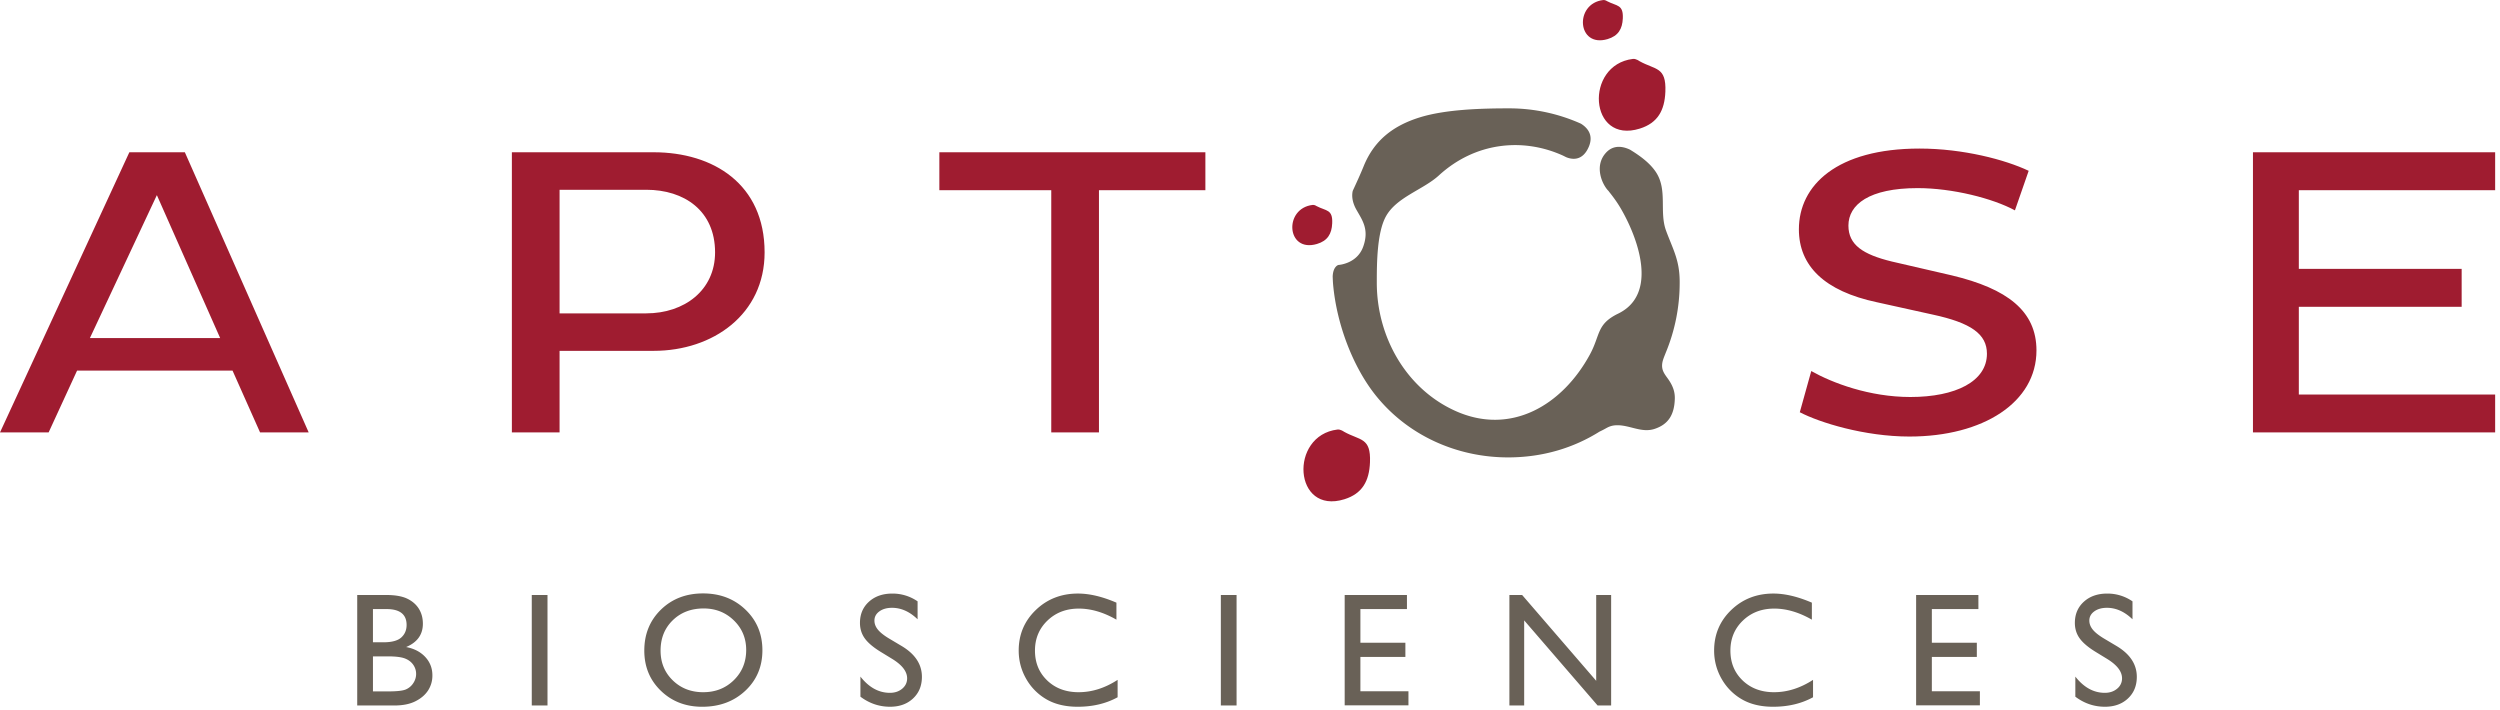
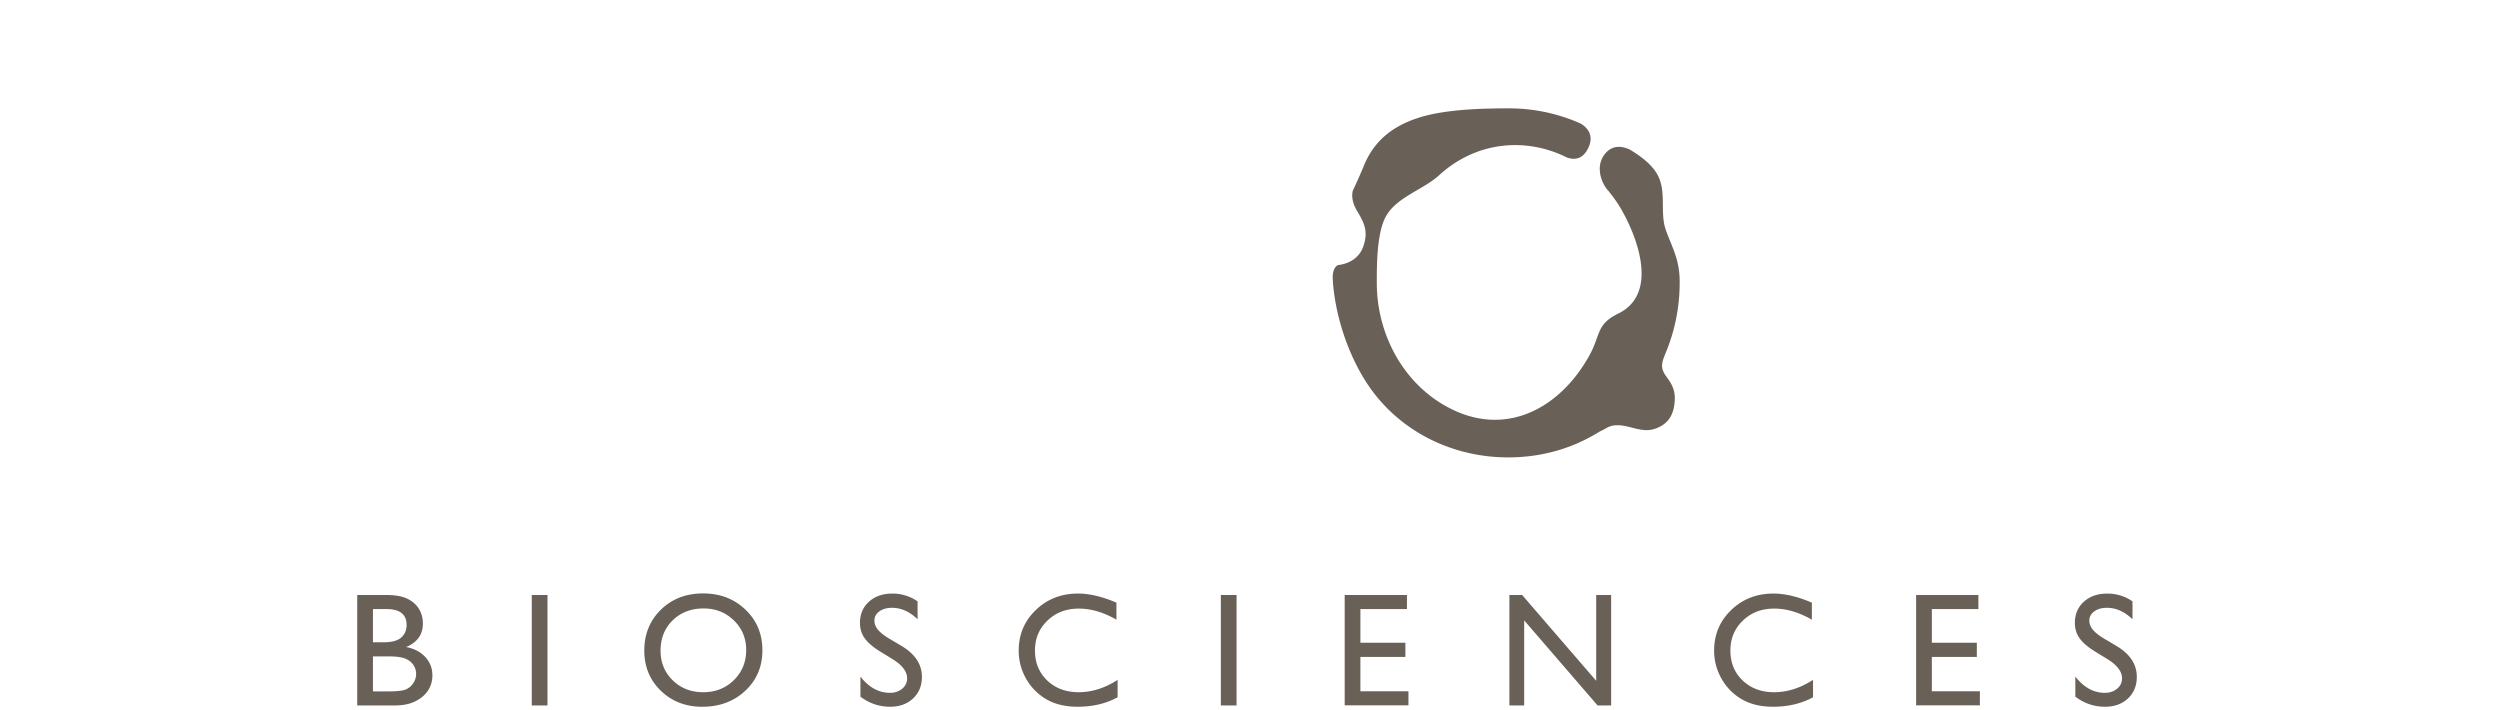
<svg xmlns="http://www.w3.org/2000/svg" width="250" height="71" viewBox="0 0 250 71">
  <g fill="none" fill-rule="evenodd">
    <path fill="#696157" d="M165.623 17.257c-.583-.908-1.56-1.645-2.626-2.292-.668-.316-1.65-.54-2.426.339-1.055 1.192-.495 2.782.067 3.542.08.11.161.2.237.272.01.01.004.022.012.032.422.521.821 1.068 1.174 1.668 1.172 2.001 2.45 5.125 2.008 7.573-.226 1.242-.896 2.312-2.25 2.97-2.186 1.06-1.764 2.13-2.829 4.089-2.756 5.076-7.904 8.139-13.452 5.642-4.952-2.228-7.858-7.439-7.858-12.804v-.097c0-1.818.016-4.895.894-6.521 1.058-1.958 3.74-2.687 5.315-4.129 3.637-3.33 8.402-3.797 12.402-1.985v-.003l.028.017c.098.045.193.097.291.145.536.225 1.625.453 2.265-1.025.52-1.205-.154-1.928-.778-2.32a17.552 17.552 0 0 0-7.19-1.535c-2.72 0-6.34.095-8.945.908-2.667.833-4.55 2.303-5.595 4.876-.337.834-.716 1.65-1.092 2.466-.088.373-.118 1.037.374 1.902.594 1.047 1.289 1.97.668 3.69-.62 1.72-2.477 1.819-2.477 1.819s-.531.125-.572 1.16c.012.253.018.506.04.762v.003c.36 4.042 2.004 8.293 4.266 11.122 3.223 4.024 8.134 6.197 13.238 6.197 3.481 0 6.57-.963 9.146-2.581.219-.101.424-.207.605-.31.376-.214.676-.318 1.13-.325 1.29-.02 2.466.787 3.75.37 1.447-.468 1.992-1.495 2.038-3.004.026-.774-.242-1.38-.67-1.99-.355-.498-.66-.856-.593-1.511.04-.37.212-.739.354-1.11a18.22 18.22 0 0 0 1.396-6.991v-.097c0-2.197-.68-3.263-1.366-5.135-.685-1.876.158-4.023-.98-5.799zm46.05 47.354l-1.202-.715c-.539-.317-.93-.62-1.173-.91-.243-.289-.365-.598-.365-.93 0-.372.165-.678.495-.917.33-.24.753-.358 1.266-.358.912 0 1.764.383 2.555 1.148v-1.795a4.405 4.405 0 0 0-2.523-.777c-.96 0-1.74.271-2.34.815-.6.542-.9 1.25-.9 2.119 0 .58.158 1.094.476 1.539.317.445.85.898 1.6 1.358l1.195.731c.965.603 1.447 1.241 1.447 1.914a1.3 1.3 0 0 1-.492 1.036c-.328.276-.738.414-1.23.414-1.117 0-2.1-.541-2.948-1.623v2.008c.89.672 1.879 1.007 2.963 1.007.944 0 1.71-.277 2.3-.83.59-.554.884-1.273.884-2.16 0-1.244-.67-2.269-2.008-3.074zm-18.488 1.081h4.498v-1.416h-4.498v-3.37h4.655V59.5h-6.228v11.034h6.377v-1.408h-4.804v-3.433zm-18.918 2.357c-.817-.78-1.226-1.777-1.226-2.99 0-1.201.415-2.202 1.247-3 .83-.8 1.875-1.2 3.133-1.2 1.226 0 2.481.37 3.766 1.108v-1.701c-1.41-.606-2.692-.91-3.845-.91-1.673 0-3.078.549-4.219 1.646-1.14 1.097-1.71 2.449-1.71 4.057 0 1.012.25 1.954.747 2.824a5.465 5.465 0 0 0 2.029 2.049c.854.495 1.895.743 3.122.743 1.509 0 2.84-.317 3.993-.949v-1.74c-1.268.822-2.568 1.234-3.9 1.234-1.273 0-2.318-.39-3.137-1.17zm-14.648.032l-7.406-8.582h-1.274v11.05h1.478v-8.51l7.344 8.51h1.352v-11.05h-1.494v8.582zm-23.579-2.389h4.498v-1.416h-4.498v-3.37h4.655V59.5h-6.227v11.034h6.377v-1.408h-4.805v-3.433zm-13.956 4.857h1.573v-11.05h-1.573v11.05zm-17.36-2.5c-.818-.78-1.227-1.777-1.227-2.99 0-1.201.416-2.202 1.247-3 .83-.8 1.875-1.2 3.133-1.2 1.226 0 2.482.37 3.766 1.108v-1.701c-1.41-.606-2.691-.91-3.845-.91-1.671 0-3.078.549-4.218 1.646-1.14 1.097-1.71 2.449-1.71 4.057 0 1.012.25 1.954.747 2.824a5.467 5.467 0 0 0 2.029 2.049c.854.495 1.895.743 3.121.743 1.51 0 2.841-.317 3.994-.949v-1.74c-1.268.822-2.568 1.234-3.9 1.234-1.273 0-2.32-.39-3.137-1.17zm-14.543-3.438l-1.2-.715c-.54-.317-.93-.62-1.174-.91-.243-.289-.364-.598-.364-.93 0-.372.164-.678.494-.917.33-.24.753-.358 1.266-.358.912 0 1.765.383 2.556 1.148v-1.795a4.405 4.405 0 0 0-2.524-.777c-.96 0-1.739.271-2.34.815-.6.542-.899 1.25-.899 2.119 0 .58.158 1.094.475 1.539.317.445.85.898 1.6 1.358l1.195.731c.965.603 1.447 1.241 1.447 1.914 0 .415-.164.76-.491 1.036-.328.276-.738.414-1.23.414-1.117 0-2.1-.541-2.95-1.623v2.008c.892.672 1.88 1.007 2.965 1.007.943 0 1.71-.277 2.3-.83.59-.554.884-1.273.884-2.16 0-1.244-.67-2.269-2.01-3.074zM73.39 68.01c-.82.807-1.842 1.21-3.067 1.21-1.22 0-2.236-.395-3.048-1.186-.812-.79-1.217-1.782-1.217-2.974 0-1.229.404-2.238 1.213-3.029.81-.79 1.842-1.186 3.1-1.186 1.193 0 2.2.4 3.02 1.198.819.798 1.229 1.784 1.229 2.954 0 1.203-.41 2.207-1.23 3.013zm-3.083-8.668c-1.697 0-3.1.54-4.211 1.62-1.11 1.082-1.666 2.448-1.666 4.098 0 1.609.551 2.947 1.654 4.015 1.102 1.067 2.482 1.601 4.137 1.601 1.734 0 3.17-.534 4.31-1.601 1.139-1.068 1.709-2.417 1.709-4.047 0-1.629-.565-2.984-1.694-4.065-1.129-1.081-2.542-1.621-4.239-1.621zM53.177 70.549h1.573v-11.05h-1.573v11.05zM41.332 68.31a1.666 1.666 0 0 1-.738.63c-.307.134-.89.2-1.75.2h-1.549v-3.503h1.47c.781 0 1.352.069 1.714.205.362.138.641.346.838.625.196.28.295.588.295.926 0 .327-.094.632-.28.917zm-4.037-7.403h1.352c1.342 0 2.013.53 2.013 1.59 0 .511-.177.928-.53 1.25-.354.321-.95.482-1.789.482h-1.046v-3.322zm3.318 3.797c1.116-.47 1.675-1.247 1.675-2.334 0-.564-.134-1.06-.4-1.491-.269-.43-.657-.767-1.165-1.012-.509-.245-1.216-.368-2.123-.368h-2.878v11.05h3.72c.838 0 1.537-.14 2.095-.42.558-.279.981-.64 1.27-1.083a2.71 2.71 0 0 0 .432-1.511c0-.712-.237-1.324-.711-1.835-.475-.511-1.113-.844-1.915-.996z" />
-     <path fill="#9F1C30" d="M131.69 24.399c1.075-.316 1.486-1.024 1.53-2.069.064-1.414-.595-1.212-1.558-1.718 0 0-.205-.143-.388-.121-2.924.332-2.645 4.807.416 3.908zm32.248-18.29s-.341-.255-.648-.217c-4.874.593-4.408 8.57.694 6.967 1.793-.563 2.478-1.825 2.553-3.688.1-2.519-.992-2.16-2.599-3.061zm-3.187-2.197c1.076-.316 1.486-1.024 1.53-2.069.063-1.414-.594-1.212-1.557-1.718 0 0-.205-.143-.39-.123-2.923.334-2.643 4.807.417 3.91zm-26.35 39.26s-.344-.256-.65-.22c-4.873.594-4.406 8.57.696 6.97 1.793-.564 2.477-1.826 2.551-3.69.102-2.517-.99-2.158-2.597-3.06zm115.114-24.155v-3.79h-24.219v28.015h24.219v-3.79h-19.632v-8.775h16.283v-3.79h-16.283v-7.87h19.632zm-54.307 8.528l-6.054-1.4c-2.845-.7-4.312-1.648-4.312-3.584 0-2.102 2.064-3.75 6.926-3.75 3.486 0 7.522 1.03 9.724 2.225l1.376-3.955c-2.34-1.112-6.56-2.225-10.917-2.225-8.256 0-12.062 3.667-12.062 8.076 0 3.666 2.567 6.18 7.797 7.291l5.596 1.237c3.806.823 5.412 1.936 5.412 3.913 0 2.76-3.12 4.327-7.66 4.327-4.082 0-7.797-1.402-9.907-2.596l-1.147 4.119c1.973 1.03 6.467 2.431 10.963 2.431 7.384 0 12.704-3.419 12.704-8.61 0-3.955-2.935-6.18-8.44-7.499zM93.935 19.017h11.191v24.225h4.77V19.017h10.642v-3.79H93.935v3.79zm-29.308 12.32h-8.67v-12.36h8.67c3.806 0 6.88 2.1 6.88 6.262 0 3.79-3.074 6.097-6.88 6.097zm.733-16.11H51.187v28.015h4.77v-8.157h9.403c5.963 0 11.1-3.667 11.1-9.846 0-6.84-5.137-10.012-11.1-10.012zM8.99 33.807l6.697-14.295 6.33 14.296H8.99zm3.945-18.58L0 43.242h4.862l2.844-6.18h15.549l2.752 6.18h4.862L18.485 15.227h-5.55z" />
  </g>
</svg>